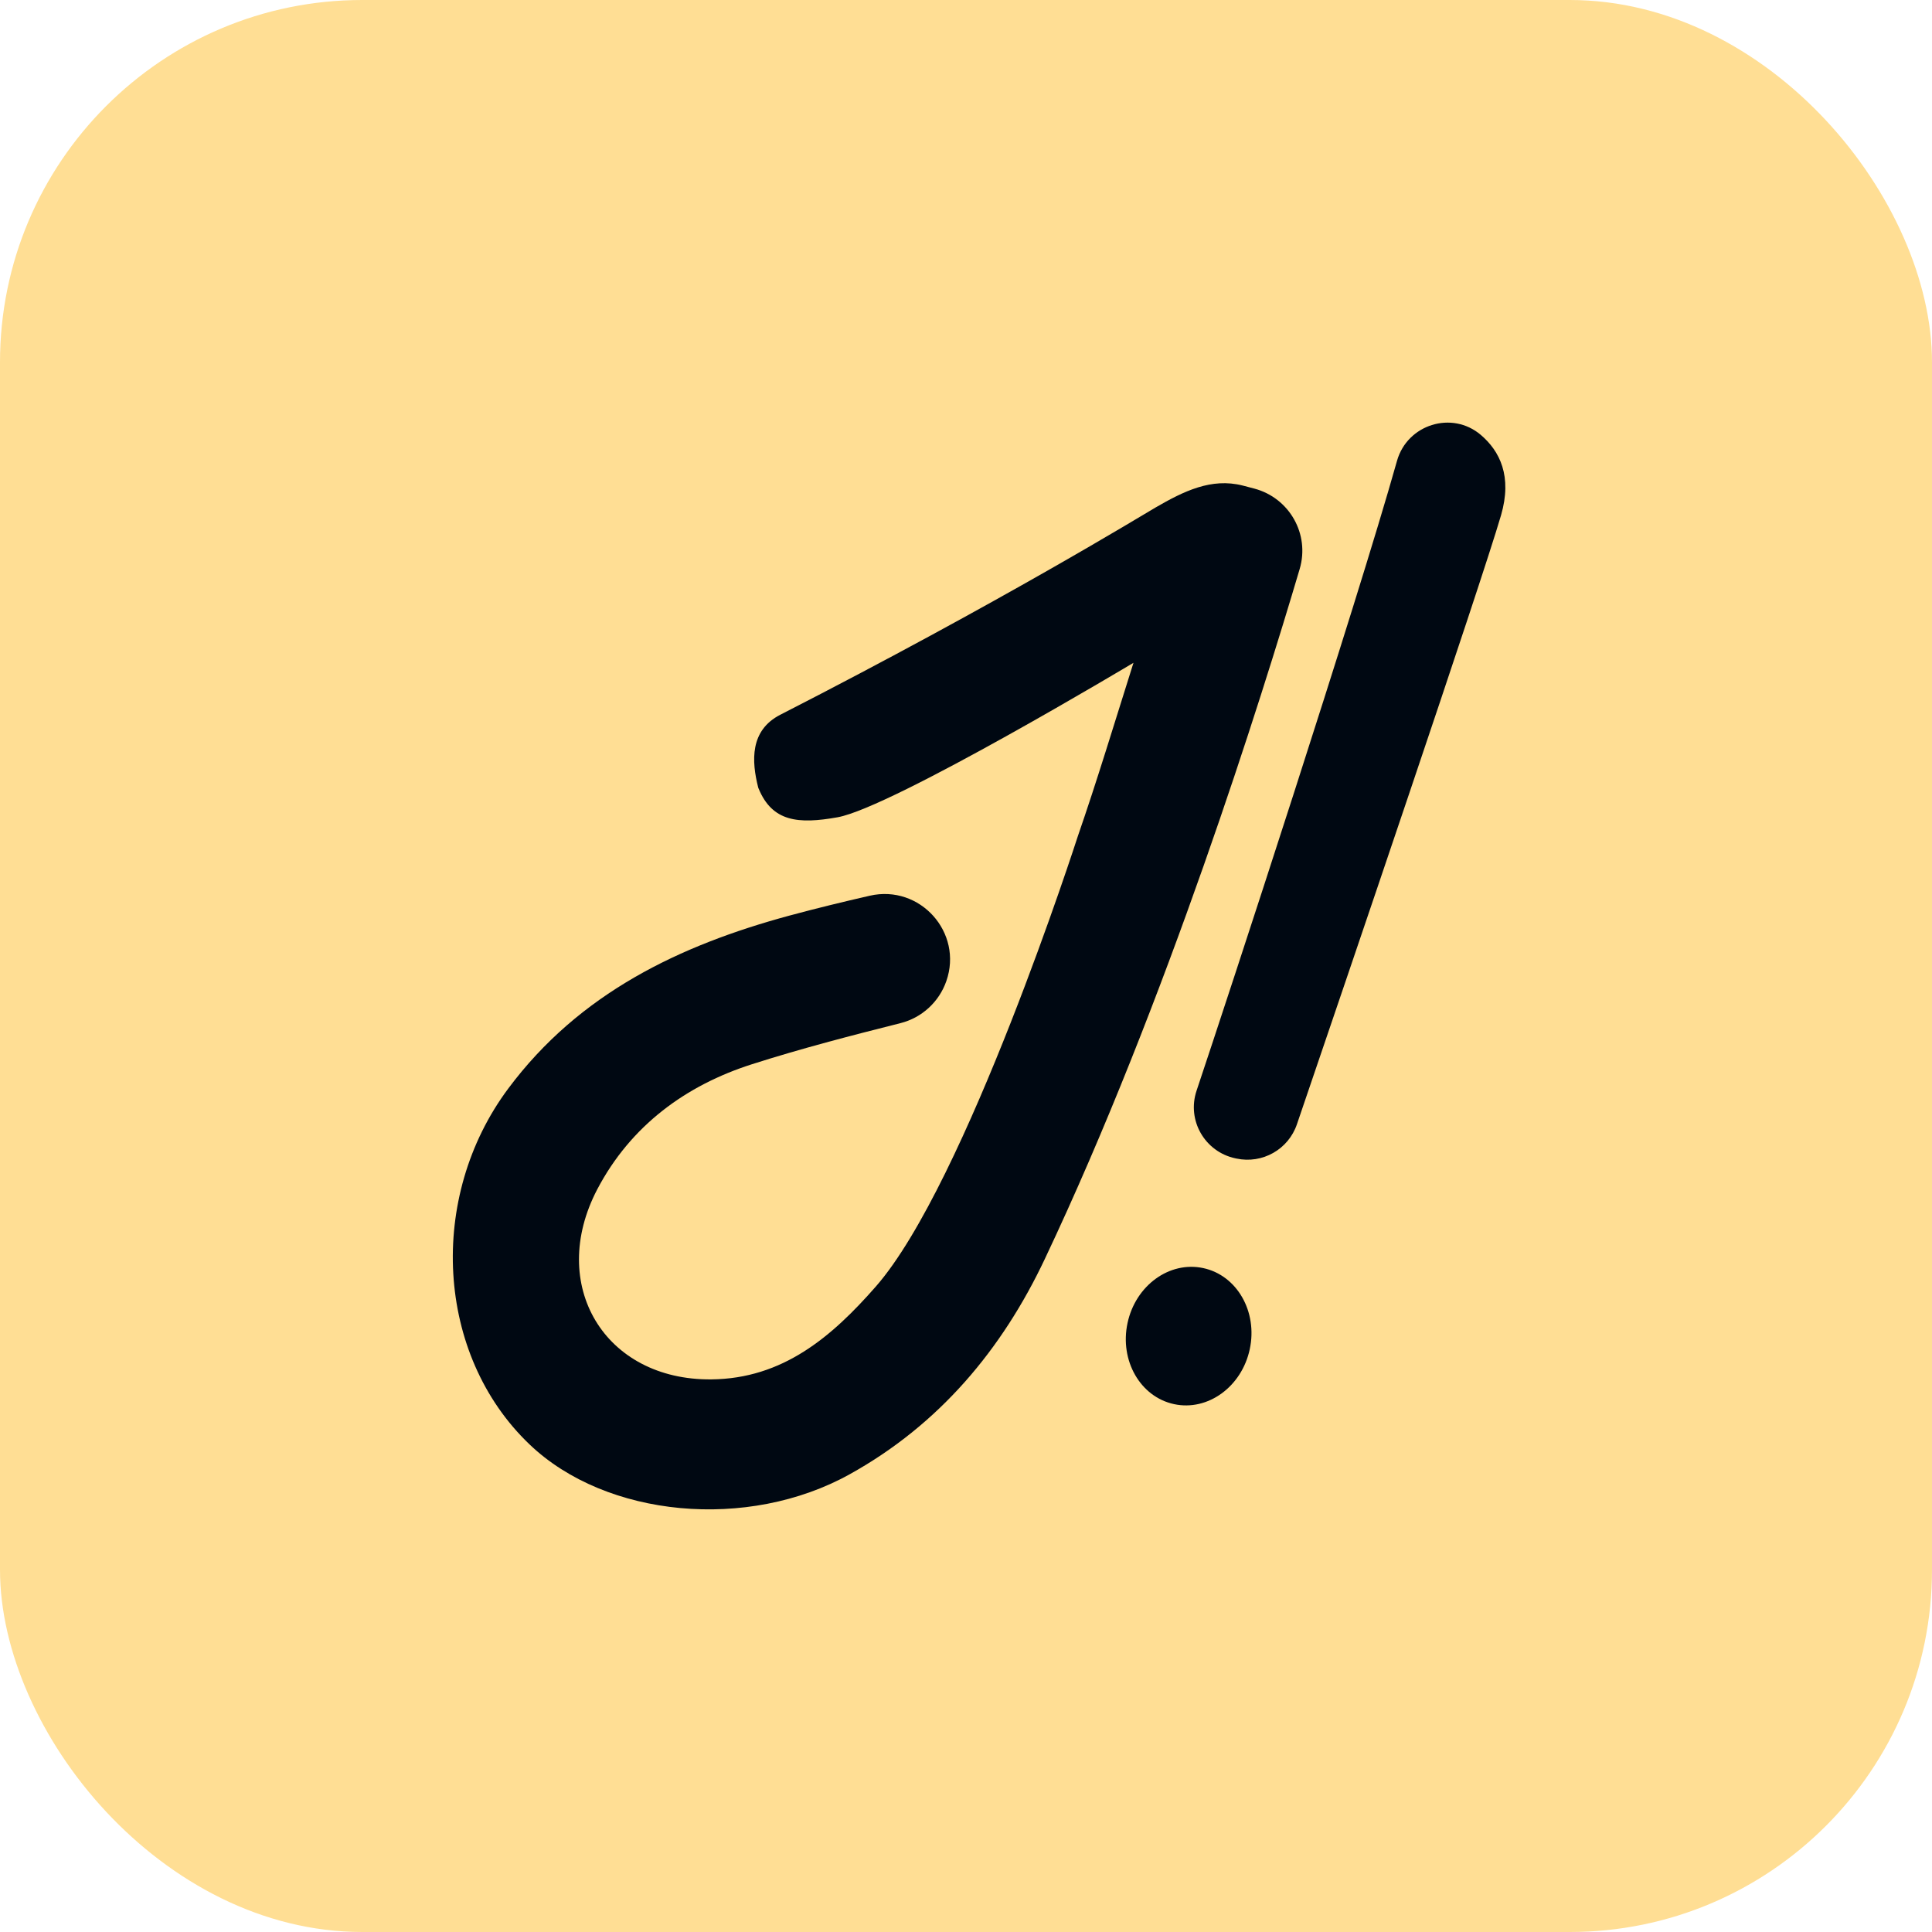
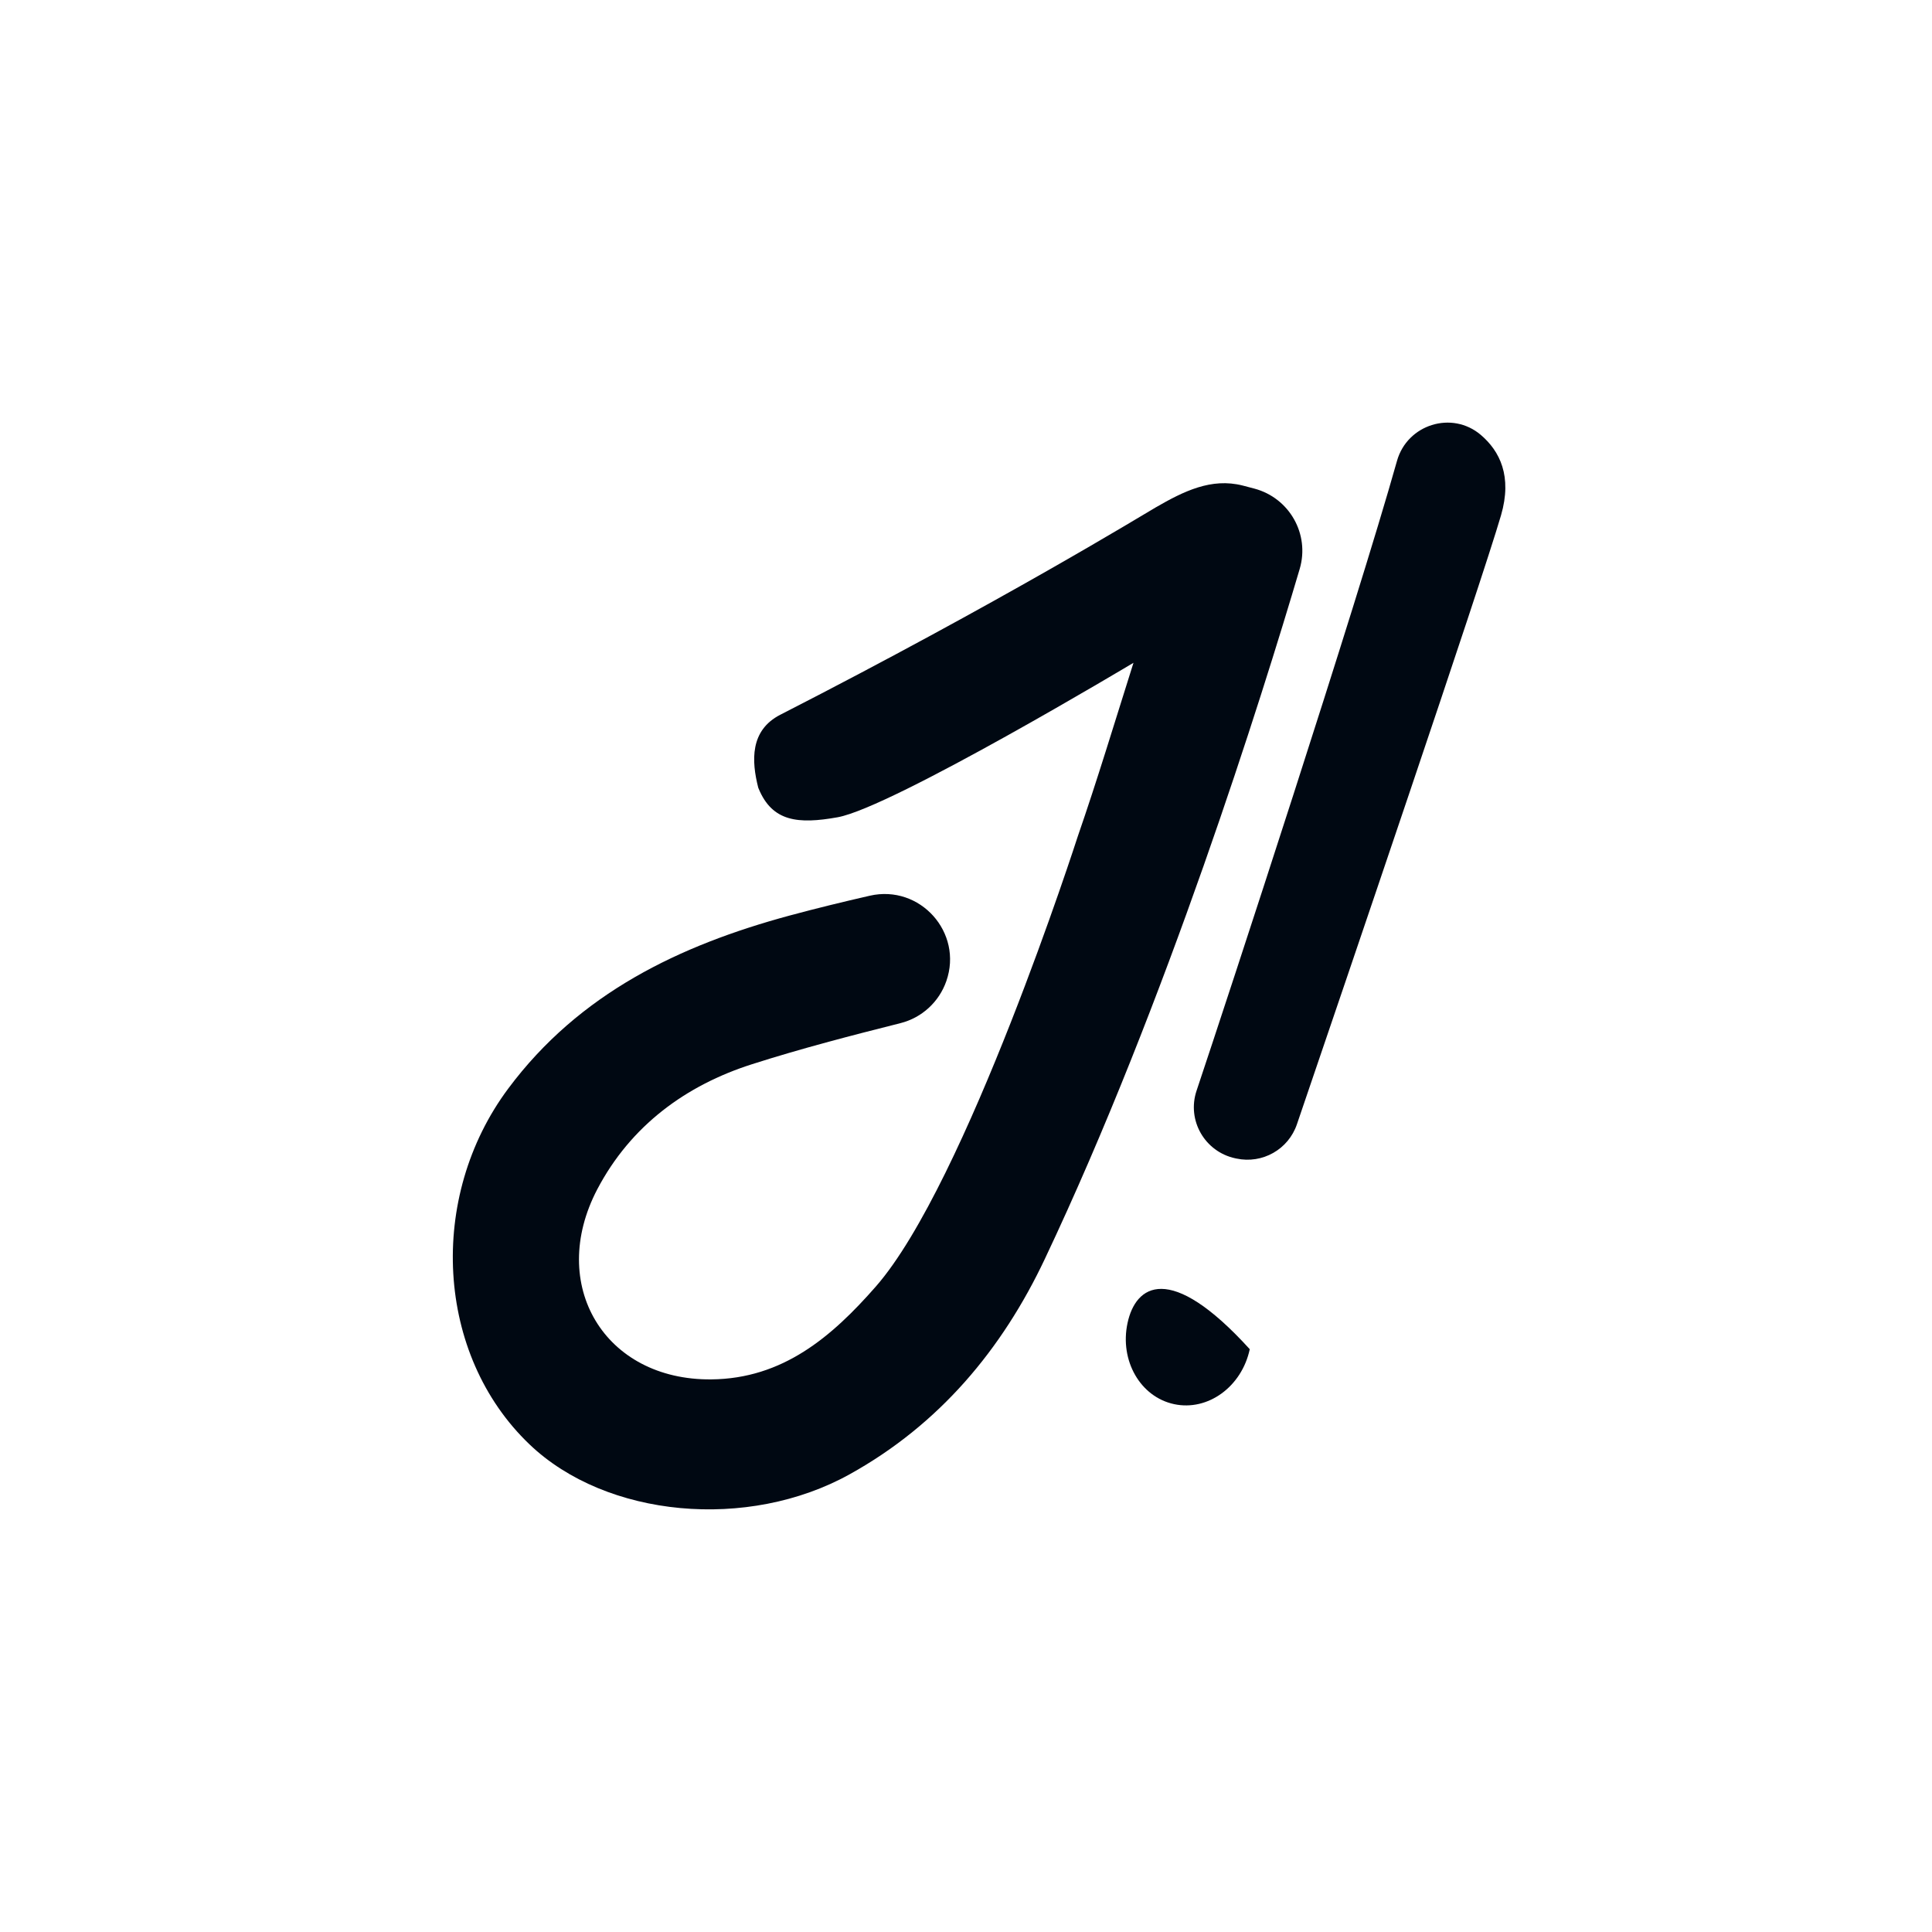
<svg xmlns="http://www.w3.org/2000/svg" width="64" height="64" viewBox="0 0 64 64" fill="none">
  <g id="Group 107">
-     <rect id="Rectangle 1465" width="64" height="64" rx="12" fill="#FFDE94" />
    <g id="Vector">
      <path d="M40.957 38.378C41.818 38.563 42.68 38.076 42.963 37.241C44.547 32.593 49.054 19.364 49.723 17.071C50.101 15.774 49.682 14.943 49.054 14.407C48.098 13.594 46.617 14.059 46.277 15.268C44.92 20.093 40.704 32.948 39.638 36.13C39.309 37.112 39.91 38.155 40.923 38.371C40.934 38.371 40.945 38.374 40.957 38.378Z" fill="#000812" />
-       <path d="M41.4 44.694C41.667 43.449 40.976 42.246 39.858 42.007C38.74 41.767 37.617 42.582 37.351 43.827C37.084 45.072 37.775 46.275 38.893 46.514C40.011 46.754 41.134 45.939 41.4 44.694Z" fill="#000812" />
+       <path d="M41.4 44.694C38.74 41.767 37.617 42.582 37.351 43.827C37.084 45.072 37.775 46.275 38.893 46.514C40.011 46.754 41.134 45.939 41.4 44.694Z" fill="#000812" />
      <path d="M29.013 42.618C27.55 44.288 25.929 45.671 23.564 45.694C20.023 45.728 18.13 42.561 19.785 39.398C20.896 37.282 22.729 35.949 24.913 35.253C26.53 34.736 28.177 34.309 29.829 33.893C30.535 33.715 31.106 33.194 31.348 32.502C31.911 30.893 30.479 29.291 28.812 29.672C27.921 29.876 27.033 30.092 26.152 30.33C22.513 31.316 19.192 32.899 16.838 36.058C14.151 39.659 14.431 44.877 17.541 47.847C20.087 50.281 24.78 50.708 28.147 48.837C31.117 47.19 33.196 44.7 34.612 41.703C38.641 33.19 41.792 23.113 43.054 18.847C43.394 17.694 42.714 16.496 41.554 16.186C41.422 16.152 41.293 16.118 41.165 16.084C40.126 15.82 39.211 16.273 38.282 16.81C37.9 17.029 33.199 19.916 25.85 23.676C24.837 24.193 24.894 25.213 25.117 26.09L25.132 26.128C25.585 27.22 26.439 27.307 27.747 27.073C29.542 26.751 37.548 21.956 37.548 21.956C36.917 23.951 36.347 25.845 35.701 27.711C35.701 27.711 32.001 39.206 29.013 42.618Z" fill="#000812" />
    </g>
  </g>
</svg>